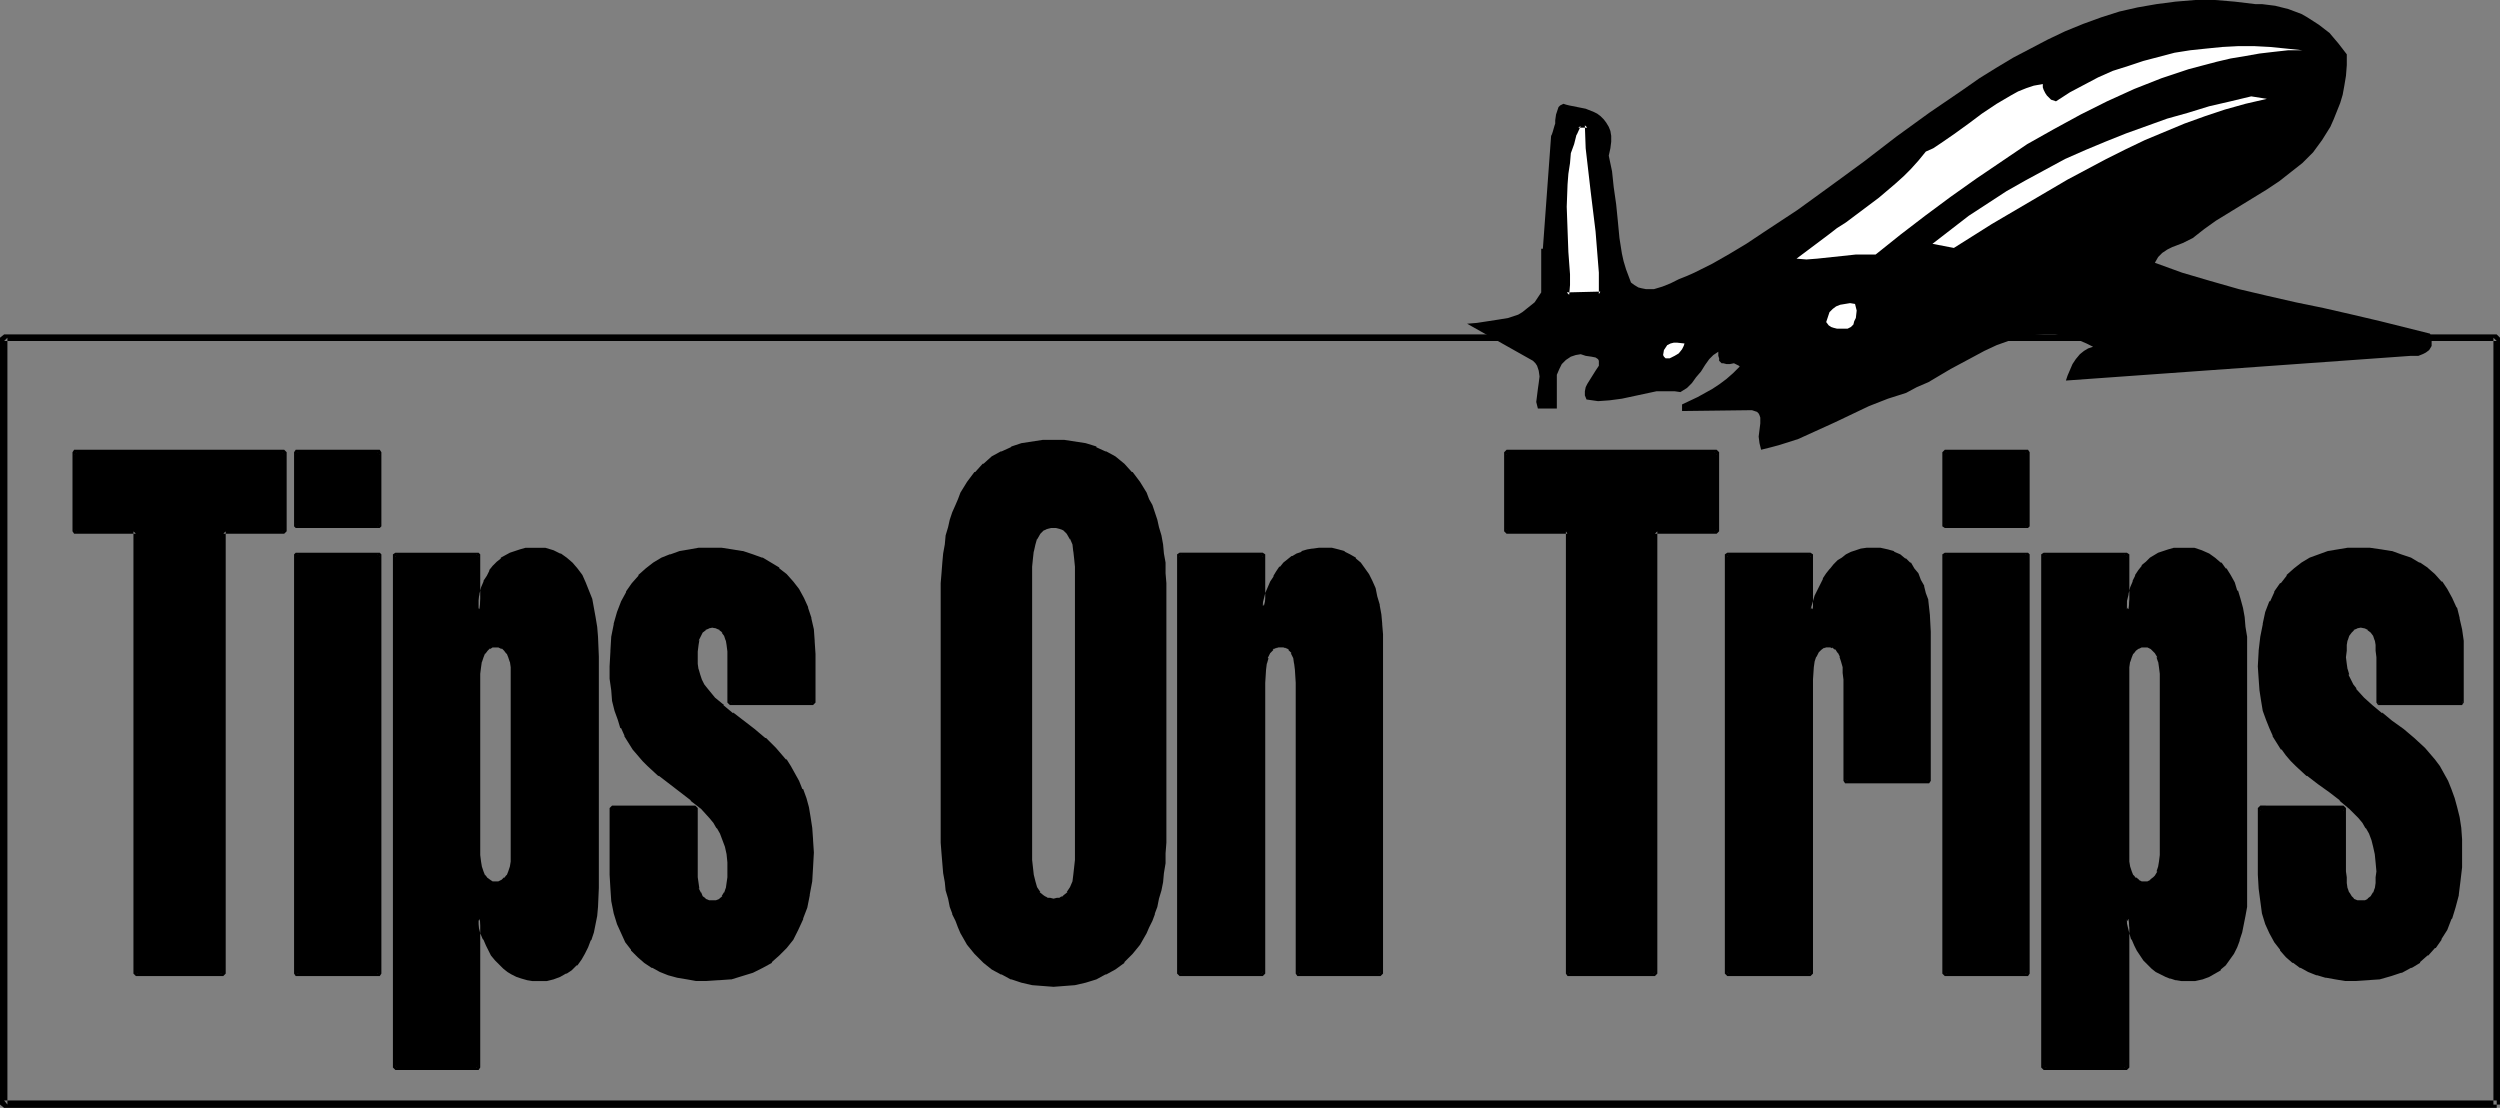
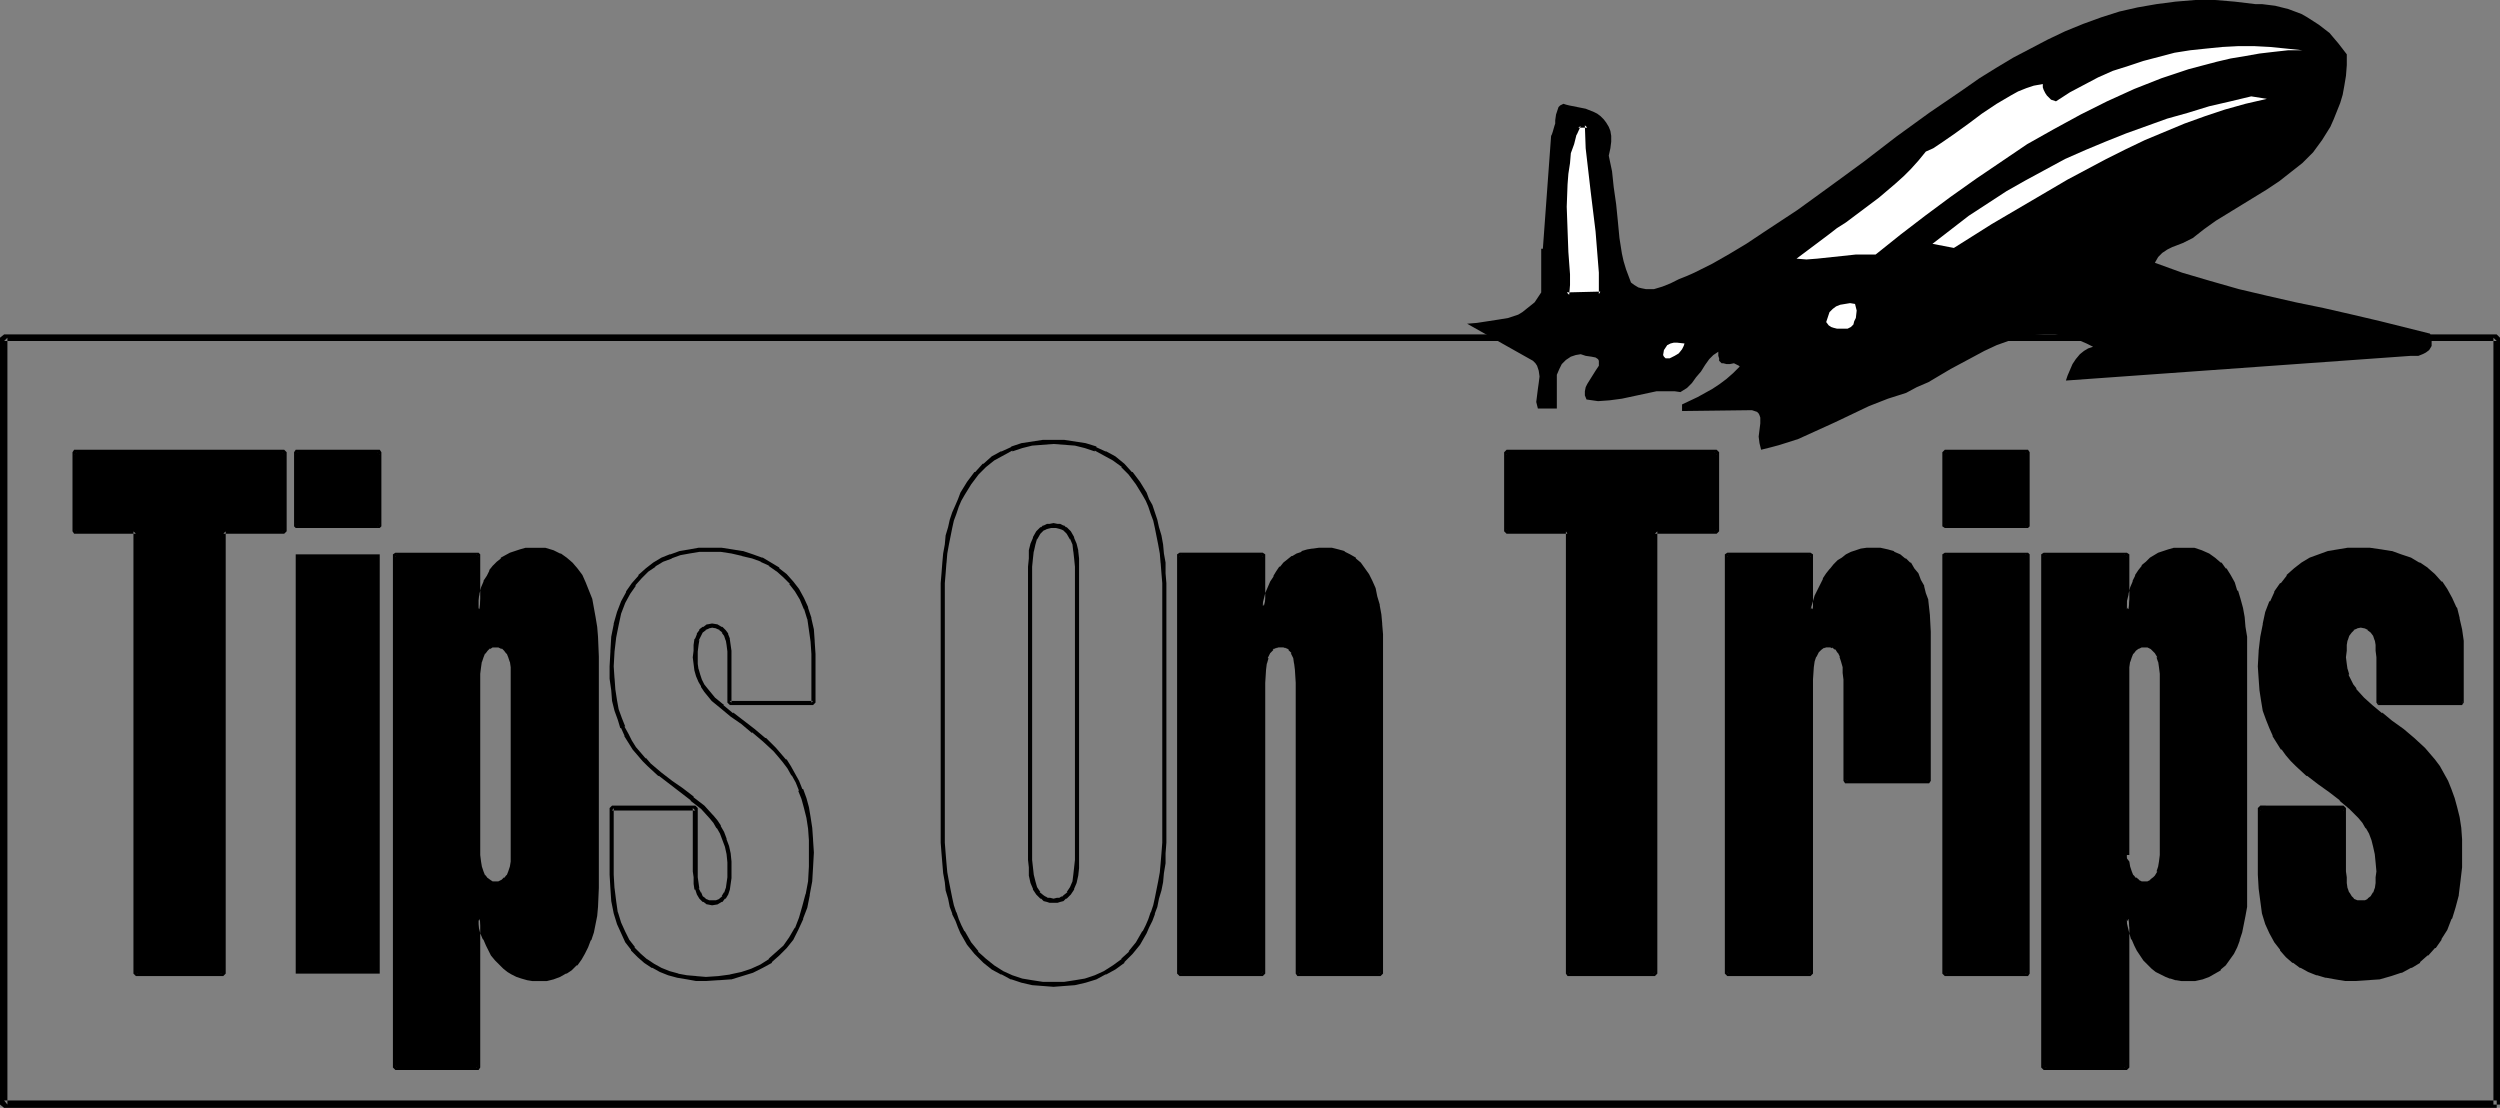
<svg xmlns="http://www.w3.org/2000/svg" xmlns:ns1="http://sodipodi.sourceforge.net/DTD/sodipodi-0.dtd" xmlns:ns2="http://www.inkscape.org/namespaces/inkscape" version="1.0" width="129.766mm" height="57.506mm" id="svg37" ns1:docname="Tips on Trips 1.wmf">
  <rect width="100%" height="100%" fill="#808080" stroke="none" />
  <ns1:namedview id="namedview37" pagecolor="#ffffff" bordercolor="#000000" borderopacity="0.25" ns2:showpageshadow="2" ns2:pageopacity="0.0" ns2:pagecheckerboard="0" ns2:deskcolor="#d1d1d1" ns2:document-units="mm" />
  <defs id="defs1">
    <pattern id="WMFhbasepattern" patternUnits="userSpaceOnUse" width="6" height="6" x="0" y="0" />
  </defs>
  <path style="fill:#ffffff;fill-opacity:1;fill-rule:evenodd;stroke:none" d="m 455.065,18.745 -0.162,1.131 -0.323,0.97 -0.485,0.97 -0.485,0.97 -0.646,0.97 -0.646,0.808 -0.646,0.646 -0.808,0.646 v -1.293 l -0.162,-1.293 -0.323,-1.131 -0.323,-0.97 -0.485,-0.97 -0.646,-0.646 -0.808,-0.485 -0.808,-0.162 h 3.717 z" id="path1" />
  <path style="fill:#000000;fill-opacity:1;fill-rule:evenodd;stroke:none" d="m 300.737,70.779 0.485,0.485 0.323,0.485 0.162,0.485 0.162,0.485 0.162,1.131 -0.162,1.293 -0.162,1.131 -0.162,1.293 -0.162,1.293 0.323,1.293 h 3.717 v -5.171 -1.454 l 0.485,-1.131 0.485,-0.97 0.808,-0.808 0.97,-0.646 0.97,-0.323 0.97,-0.162 0.97,0.323 1.131,0.162 0.808,0.162 0.485,0.323 0.162,0.323 v 0.485 0.485 l -0.323,0.485 -0.323,0.485 -0.808,1.293 -0.808,1.293 -0.323,0.646 -0.162,0.808 v 0.808 l 0.323,0.808 1.131,0.162 1.131,0.162 2.262,-0.162 2.424,-0.323 2.262,-0.485 2.262,-0.485 2.262,-0.485 h 2.424 1.131 l 1.131,0.162 1.293,-0.808 0.97,-0.97 0.808,-1.131 0.97,-1.131 0.808,-1.293 0.808,-1.131 0.808,-0.808 0.97,-0.646 v 0.808 l 0.162,0.485 v 0.485 l 0.323,0.323 0.162,0.162 h 0.323 l 0.646,0.162 h 0.646 l 0.808,-0.162 0.646,0.323 0.323,0.162 0.162,0.162 -1.293,1.293 -1.293,1.131 -1.293,0.97 -1.454,0.97 -2.909,1.616 -3.07,1.454 v 1.293 l 13.09,-0.162 h 0.646 l 0.485,0.162 0.485,0.162 0.323,0.323 0.162,0.323 0.162,0.485 v 1.131 l -0.162,1.293 -0.162,1.293 0.162,1.293 0.162,0.646 0.162,0.646 1.939,-0.485 1.778,-0.485 3.555,-1.131 3.555,-1.616 3.555,-1.616 6.787,-3.232 3.717,-1.454 3.555,-1.131 2.101,-1.131 2.262,-0.97 4.363,-2.586 4.525,-2.424 2.101,-1.131 2.424,-1.131 2.262,-0.808 2.262,-0.646 2.262,-0.485 2.424,-0.162 h 2.262 l 2.424,0.485 1.293,0.323 1.293,0.485 1.131,0.485 1.293,0.646 -0.97,0.323 -0.808,0.485 -0.808,0.646 -0.808,0.97 -0.646,0.97 -0.485,1.131 -0.485,1.131 -0.323,0.97 67.71,-4.848 h 0.646 0.808 l 0.808,-0.323 0.646,-0.323 0.646,-0.485 0.485,-0.808 v -0.485 -0.485 -0.646 l -0.323,-0.808 -9.696,-2.424 -5.494,-1.293 -5.656,-1.293 -5.494,-1.131 -5.656,-1.293 -5.494,-1.293 -5.656,-1.616 -5.494,-1.616 -5.333,-1.939 0.646,-1.131 0.808,-0.808 0.97,-0.646 0.97,-0.485 2.101,-0.808 0.97,-0.485 0.97,-0.485 2.262,-1.778 2.262,-1.616 5.01,-3.07 5.01,-3.07 2.424,-1.616 2.262,-1.778 2.262,-1.778 2.101,-2.101 1.778,-2.424 0.808,-1.293 0.808,-1.293 0.646,-1.454 0.646,-1.616 0.646,-1.616 0.485,-1.616 0.323,-1.778 0.323,-1.939 0.162,-2.101 v -2.101 l -1.616,-2.101 -1.778,-2.101 -2.101,-1.616 -2.262,-1.454 -1.131,-0.646 -1.293,-0.485 -1.293,-0.485 -1.293,-0.323 -1.293,-0.323 -1.293,-0.162 -1.293,-0.162 h -1.293 L 438.42,0.323 434.542,0 h -3.878 l -3.878,0.323 -3.717,0.485 -3.717,0.646 -3.555,0.808 -3.555,1.131 -3.555,1.293 -3.555,1.454 -3.394,1.616 -3.394,1.778 -3.394,1.778 -3.232,1.939 -3.394,2.101 -3.232,2.262 -6.626,4.525 -6.464,4.686 -6.302,4.848 -6.626,4.848 -6.464,4.686 -6.626,4.363 -3.394,2.262 -3.232,1.939 -3.394,1.939 -3.555,1.778 -1.454,0.646 -1.616,0.646 -1.616,0.808 -1.616,0.646 -1.616,0.485 h -0.808 -0.808 l -0.808,-0.162 -0.646,-0.162 -0.808,-0.485 -0.646,-0.485 -0.485,-1.293 -0.485,-1.293 -0.485,-1.616 -0.323,-1.454 -0.485,-3.07 -0.323,-3.394 -0.323,-3.232 -0.485,-3.394 -0.323,-3.07 -0.646,-3.07 0.323,-1.454 0.162,-1.293 v -1.131 l -0.162,-0.97 -0.323,-0.808 -0.485,-0.808 -0.485,-0.646 -0.646,-0.646 -0.646,-0.485 -0.646,-0.323 -1.616,-0.646 -1.616,-0.323 -1.616,-0.323 -0.646,-0.162 -0.485,-0.162 -0.323,0.162 -0.323,0.162 -0.323,0.323 -0.162,0.485 -0.323,0.97 -0.162,1.131 v 0.646 l -0.162,0.485 -0.323,1.131 -0.162,0.485 -0.162,0.323 -1.616,22.139 h -0.323 v 8.565 l -0.646,0.97 -0.646,0.97 -0.808,0.646 -0.808,0.646 -0.808,0.646 -0.808,0.485 -1.939,0.646 -1.939,0.323 -2.101,0.323 -2.101,0.323 -1.939,0.162 z" id="path2" />
  <path style="fill:#ffffff;fill-opacity:1;fill-rule:evenodd;stroke:none" d="m 451.671,9.857 h -2.747 l -2.909,0.323 -2.747,0.323 -2.747,0.485 -2.909,0.485 -2.747,0.646 -5.494,1.454 -5.333,1.778 -5.333,2.101 -5.333,2.424 -5.171,2.586 -5.333,2.909 -5.171,2.909 -5.01,3.394 -5.01,3.394 -5.01,3.555 -5.01,3.717 -4.848,3.717 -4.848,3.878 h -1.939 -1.939 l -7.595,0.808 -2.101,0.162 -1.939,-0.162 3.232,-2.424 3.232,-2.424 1.454,-1.131 1.778,-1.131 3.232,-2.424 3.232,-2.424 3.232,-2.747 1.616,-1.454 1.454,-1.454 1.454,-1.616 1.454,-1.778 1.454,-0.646 1.454,-0.97 2.586,-1.778 2.909,-2.101 2.586,-1.939 2.909,-1.939 2.747,-1.616 1.454,-0.808 1.616,-0.646 1.454,-0.485 1.778,-0.323 v 0.646 l 0.162,0.485 0.323,0.646 0.323,0.485 0.485,0.485 0.323,0.323 0.485,0.162 0.485,0.162 2.747,-1.778 2.747,-1.454 2.747,-1.454 2.909,-1.293 3.07,-0.97 2.909,-0.97 3.07,-0.808 3.07,-0.808 3.07,-0.485 3.07,-0.323 3.232,-0.323 3.07,-0.162 h 3.232 l 3.07,0.162 3.232,0.323 z" id="path3" />
  <path style="fill:#ffffff;fill-opacity:1;fill-rule:evenodd;stroke:none" d="m 444.723,19.392 -4.202,0.97 -4.04,1.131 -3.878,1.293 -4.04,1.454 -3.878,1.616 -3.878,1.616 -3.717,1.778 -3.878,1.939 -7.595,4.04 -7.434,4.363 -7.434,4.363 -7.434,4.686 -4.202,-0.808 3.555,-2.747 3.555,-2.747 3.717,-2.424 3.717,-2.424 3.717,-2.101 3.878,-2.101 3.878,-2.101 4.04,-1.778 3.878,-1.616 4.04,-1.616 4.04,-1.454 4.04,-1.454 4.04,-1.131 4.202,-1.293 4.202,-0.97 4.04,-0.97 z" id="path4" />
  <path style="fill:#ffffff;fill-opacity:1;fill-rule:evenodd;stroke:none" d="m 311.403,24.563 0.162,4.525 0.323,4.201 0.485,4.04 1.131,8.08 0.323,4.04 0.162,4.04 v 4.201 l -6.626,0.162 0.162,-1.939 v -2.101 l -0.162,-4.363 -0.162,-4.363 -0.162,-4.525 v -4.363 l 0.162,-2.101 0.323,-2.101 0.323,-2.101 0.485,-1.778 0.646,-1.939 0.646,-1.616 z" id="path5" />
  <path style="fill:#000000;fill-opacity:1;fill-rule:evenodd;stroke:none" d="m 311.403,25.047 -0.485,-0.485 0.162,4.525 v 0 l 0.485,4.201 0.485,4.201 0.97,7.918 0.323,4.04 v 0 l 0.323,4.04 v 4.201 l 0.323,-0.485 -6.626,0.162 0.485,0.485 0.162,-1.939 v -2.101 l -0.323,-4.363 -0.162,-4.363 -0.162,-4.525 0.162,-4.363 v 0 l 0.162,-2.101 0.323,-2.101 0.162,-1.939 v 0 l 0.646,-1.778 0.485,-1.939 v 0.162 l 0.808,-1.778 -0.485,0.323 h 1.778 v -0.97 h -1.778 l -0.323,0.323 -0.808,1.616 v 0.162 l -0.646,1.778 -0.485,1.939 v 0 l -0.323,2.101 -0.162,1.939 -0.162,2.262 v 0 l -0.162,4.363 0.162,4.525 0.162,4.363 0.162,4.363 v 2.101 1.939 l 0.323,0.485 6.626,-0.162 0.485,-0.485 v -4.201 l -0.323,-4.04 v -0.162 l -0.323,-4.04 -0.97,-7.918 -0.485,-4.201 -0.323,-4.201 v 0.162 l -0.162,-4.525 -0.485,-0.485 z" id="path6" />
  <path style="fill:#ffffff;fill-opacity:1;fill-rule:evenodd;stroke:none" d="m 363.923,59.629 0.162,0.646 0.162,0.646 -0.162,1.454 -0.323,0.646 -0.162,0.646 -0.485,0.485 -0.646,0.323 h -1.616 -0.485 l -0.646,-0.162 -0.485,-0.162 -0.485,-0.323 -0.485,-0.646 0.323,-0.97 0.323,-0.97 0.646,-0.646 0.646,-0.485 0.808,-0.323 0.97,-0.162 0.97,-0.162 z" id="path7" />
  <path style="fill:#ffffff;fill-opacity:1;fill-rule:evenodd;stroke:none" d="m 330.472,67.386 -0.162,0.485 -0.323,0.646 -0.646,0.808 -0.808,0.485 -0.97,0.485 h -0.808 l -0.323,-0.323 -0.162,-0.323 0.162,-0.97 0.323,-0.485 0.323,-0.485 0.646,-0.323 0.646,-0.162 h 0.646 z" id="path8" />
  <path style="fill:#000000;fill-opacity:1;fill-rule:evenodd;stroke:none" d="M 490.455,216.7 V 66.254 l -0.646,-0.646 H 0.808 L 0,66.254 V 216.7 l 0.808,0.646 H 489.809 v -1.454 H 0.808 l 0.646,0.808 V 66.254 L 0.808,66.901 H 489.809 l -0.646,-0.646 V 216.7 Z" id="path9" />
  <path style="fill:#000000;fill-opacity:1;fill-rule:evenodd;stroke:none" d="M 14.544,104.229 V 88.716 H 55.752 V 104.229 H 43.794 v 86.777 H 26.664 v -86.777 z" id="path10" />
  <path style="fill:#000000;fill-opacity:1;fill-rule:evenodd;stroke:none" d="m 14.544,103.906 0.485,0.323 V 88.716 l -0.485,0.485 h 41.208 l -0.323,-0.485 v 15.513 l 0.323,-0.323 H 43.794 l -0.485,0.323 v 86.777 l 0.485,-0.323 H 26.664 l 0.323,0.323 v -86.777 l -0.323,-0.323 H 14.544 v 0.808 H 26.664 l -0.485,-0.485 v 86.777 l 0.485,0.485 h 17.13 l 0.485,-0.485 v -86.777 l -0.485,0.485 h 11.958 l 0.485,-0.485 V 88.716 l -0.485,-0.485 H 14.544 l -0.323,0.485 v 15.513 l 0.323,0.485 z" id="path11" />
  <path style="fill:#000000;fill-opacity:1;fill-rule:evenodd;stroke:none" d="M 58.014,103.26 V 88.716 H 74.498 V 103.26 Z m 0,87.747 v -82.252 h 16.483 v 82.252 z" id="path12" />
  <path style="fill:#000000;fill-opacity:1;fill-rule:evenodd;stroke:none" d="m 58.014,102.775 0.485,0.485 V 88.716 l -0.485,0.485 H 74.498 L 74.013,88.716 V 103.26 l 0.485,-0.485 H 58.014 v 0.808 h 16.483 l 0.323,-0.323 V 88.716 l -0.323,-0.485 H 58.014 l -0.323,0.485 V 103.26 l 0.323,0.323 z" id="path13" />
-   <path style="fill:#000000;fill-opacity:1;fill-rule:evenodd;stroke:none" d="m 58.014,190.683 0.485,0.323 v -82.252 l -0.485,0.485 h 16.483 l -0.485,-0.485 v 82.252 l 0.485,-0.323 H 58.014 v 0.808 h 16.483 l 0.323,-0.485 v -82.252 l -0.323,-0.323 H 58.014 l -0.323,0.323 v 82.252 l 0.323,0.485 z" id="path14" />
  <path style="fill:#000000;fill-opacity:1;fill-rule:evenodd;stroke:none" d="m 93.889,167.737 v 1.293 l 0.162,1.131 0.323,0.97 0.485,0.808 0.485,0.646 0.485,0.323 0.646,0.323 0.808,0.162 0.646,-0.162 0.646,-0.323 0.646,-0.323 0.485,-0.646 0.485,-0.808 0.323,-0.97 0.162,-1.131 v -1.293 -35.551 -1.293 l -0.162,-1.131 -0.323,-0.97 -0.485,-0.808 -0.485,-0.646 -0.646,-0.485 -0.646,-0.162 -0.646,-0.162 -0.808,0.162 -0.646,0.162 -0.485,0.485 -0.485,0.646 -0.485,0.808 -0.323,0.97 -0.162,1.131 v 1.293 z m 0,-48.156 h 0.162 l 0.162,-1.454 0.323,-1.454 0.323,-1.293 0.485,-1.293 0.485,-0.97 0.485,-0.97 0.808,-0.97 0.646,-0.646 0.646,-0.646 1.778,-1.131 0.97,-0.323 0.97,-0.162 0.97,-0.323 h 1.131 l 1.131,-0.162 1.616,0.162 1.454,0.323 1.293,0.646 1.293,0.808 0.97,0.97 0.97,0.97 0.808,1.293 0.808,1.454 0.485,1.616 0.646,1.616 0.485,1.778 0.323,1.778 0.162,1.778 0.162,1.939 0.162,3.878 v 45.408 l -0.162,3.717 -0.162,1.778 -0.323,1.616 -0.323,1.454 -0.485,1.616 -0.485,1.293 -0.646,1.293 -0.808,1.131 -0.808,0.97 -0.808,0.808 -1.131,0.808 -1.131,0.485 -1.293,0.485 -1.293,0.323 h -1.454 -1.131 l -1.131,-0.162 -0.97,-0.162 -0.97,-0.485 -0.97,-0.323 -0.808,-0.646 -0.808,-0.646 -0.646,-0.646 -0.808,-0.808 -0.646,-0.808 -0.646,-0.97 -0.485,-1.131 -0.485,-1.131 -0.485,-1.131 -0.323,-1.293 -0.323,-1.454 h -0.162 v 29.249 H 77.568 V 108.754 h 16.322 z" id="path15" />
  <path style="fill:#000000;fill-opacity:1;fill-rule:evenodd;stroke:none" d="m 93.405,167.737 v 1.293 0 l 0.323,1.131 v 0.162 l 0.323,0.97 v 0 l 0.485,0.808 v 0 l 0.485,0.646 v 0.162 l 0.646,0.485 v 0 l 0.646,0.323 h 0.162 0.646 0.162 0.808 0.162 l 0.485,-0.323 h 0.162 l 0.646,-0.485 v -0.162 l 0.485,-0.646 v 0 l 0.485,-0.808 v 0 l 0.323,-0.97 v -0.162 l 0.162,-1.131 v 0 l 0.162,-1.293 v -35.551 l -0.162,-1.293 v -0.162 l -0.162,-1.131 v 0 l -0.323,-0.97 v 0 l -0.485,-0.808 v 0 L 99.545,127.176 v -0.162 l -0.646,-0.485 h -0.162 l -0.485,-0.162 -0.162,-0.162 -0.808,-0.162 h -0.162 l -0.646,0.162 -0.162,0.162 -0.646,0.162 h -0.162 l -0.485,0.485 v 0.162 l -0.485,0.646 v 0 l -0.485,0.808 v 0 l -0.323,0.97 v 0 l -0.323,1.131 v 0.162 1.293 35.551 h 0.808 v -35.551 l 0.162,-1.293 v 0 l 0.162,-1.131 v 0.162 l 0.323,-0.97 v 0 l 0.323,-0.808 v 0.162 l 0.485,-0.646 v 0 l 0.485,-0.485 v 0.162 l 0.485,-0.323 v 0 h 0.646 -0.162 0.808 -0.162 l 0.646,0.323 V 127.176 l 0.485,0.485 v 0 l 0.485,0.646 v -0.162 l 0.323,0.808 v 0 l 0.323,0.97 v -0.162 l 0.162,1.131 v 0 1.293 35.551 1.293 0 l -0.162,0.97 v 0 l -0.323,0.97 v 0 l -0.323,0.808 v -0.162 l -0.485,0.646 v -0.162 l -0.485,0.485 v 0 l -0.646,0.323 h 0.162 -0.808 0.162 -0.646 v 0 l -0.485,-0.323 v 0 l -0.646,-0.485 0.162,0.162 -0.485,-0.646 v 0.162 l -0.323,-0.808 v 0 l -0.323,-0.97 v 0 l -0.162,-0.97 v 0 l -0.162,-1.293 z" id="path16" />
  <path style="fill:#000000;fill-opacity:1;fill-rule:evenodd;stroke:none" d="m 93.405,119.581 0.485,0.485 h 0.162 l 0.485,-0.323 0.162,-1.616 0.323,-1.454 v 0.162 l 0.323,-1.454 0.323,-1.131 v 0 l 0.485,-0.97 0.646,-0.97 v 0 l 0.646,-0.808 v 0 l 0.646,-0.646 0.646,-0.646 v 0 l 1.616,-0.97 0.97,-0.485 v 0.162 l 0.97,-0.323 0.97,-0.162 h -0.162 l 1.131,-0.162 h 1.131 -0.162 l 1.616,0.162 v 0 l 1.454,0.323 v 0 l 1.293,0.485 v 0 l 1.131,0.808 v 0 l 1.131,0.808 v 0 l 0.808,1.131 v 0 l 0.808,1.293 v 0 l 0.646,1.293 0.646,1.616 v 0 l 0.485,1.616 0.485,1.778 v -0.162 l 0.323,1.778 0.162,1.939 0.323,1.778 v 0 3.878 45.408 3.717 0 l -0.323,1.616 -0.323,1.616 v 0 l -0.323,1.616 -0.485,1.454 0.162,-0.162 -0.646,1.454 -0.485,1.293 v -0.162 l -0.808,1.131 -0.808,1.131 v -0.162 l -0.808,0.808 v 0 l -0.97,0.808 v 0 l -1.131,0.485 h 0.162 l -1.293,0.323 -1.454,0.323 h 0.162 l -1.454,0.162 -1.131,-0.162 v 0 h -0.97 v 0 l -0.97,-0.323 -0.97,-0.323 v 0 l -0.808,-0.485 v 0 l -0.808,-0.485 -0.808,-0.646 v 0.162 l -0.808,-0.808 -0.646,-0.808 v 0.162 l -0.646,-0.97 v 0.162 l -0.485,-0.97 -0.646,-1.131 -0.485,-1.131 v 0.162 l -0.323,-1.293 -0.323,-1.293 -0.323,-1.293 -0.485,-0.323 h -0.162 l -0.485,0.323 v 29.249 l 0.485,-0.323 H 77.568 l 0.323,0.323 V 108.754 l -0.323,0.485 h 16.322 l -0.485,-0.485 v 10.827 h 0.808 v -10.827 l -0.323,-0.323 H 77.568 l -0.485,0.323 v 100.674 l 0.485,0.485 h 16.322 l 0.323,-0.485 v -29.249 l -0.323,0.485 h 0.162 l -0.485,-0.323 0.323,1.454 0.323,1.293 0.485,1.131 0.162,0.162 0.485,1.131 0.485,0.97 0.485,0.97 v 0 l 0.808,0.97 v 0 l 0.808,0.808 0.646,0.646 0.162,0.162 0.808,0.646 0.808,0.485 v 0 l 0.97,0.485 v 0 l 0.97,0.323 1.131,0.323 v 0 l 0.97,0.162 h 0.162 1.131 1.454 0.162 l 1.293,-0.323 1.293,-0.485 v 0 l 1.131,-0.646 h 0.162 l 0.97,-0.646 0.162,-0.162 0.808,-0.808 h 0.162 l 0.808,-1.131 0.646,-1.131 v 0 l 0.646,-1.293 0.485,-1.293 0.162,-0.162 0.485,-1.454 0.323,-1.616 v 0 l 0.323,-1.616 0.162,-1.778 v 0 l 0.162,-3.717 v -45.408 l -0.162,-3.878 v 0 l -0.162,-1.939 -0.323,-1.939 -0.323,-1.778 v 0 l -0.323,-1.778 -0.646,-1.616 v 0 l -0.646,-1.616 -0.646,-1.454 v 0 l -0.97,-1.293 v 0 l -0.97,-1.131 v 0 l -1.131,-0.97 v 0 l -1.131,-0.808 h -0.162 l -1.293,-0.646 v 0 l -1.616,-0.485 v 0 h -1.616 v 0 h -1.131 -1.131 v 0 l -1.131,0.323 -0.97,0.323 v 0 l -0.97,0.323 -1.778,0.97 v 0.162 l -0.808,0.646 -0.646,0.646 -0.162,0.162 -0.646,0.808 v 0.162 l -0.485,0.97 -0.646,0.97 v 0.162 l -0.485,1.131 -0.323,1.293 v 0.162 l -0.323,1.293 -0.162,1.616 0.485,-0.323 h -0.162 l 0.323,0.323 z" id="path17" />
-   <path style="fill:#000000;fill-opacity:1;fill-rule:evenodd;stroke:none" d="m 143.177,137.841 v -8.888 l -0.162,-1.293 v -1.131 l -0.162,-0.97 -0.485,-0.97 -0.323,-0.808 -0.646,-0.485 -0.808,-0.323 -0.808,-0.162 -0.97,0.162 -0.646,0.323 -0.646,0.485 -0.485,0.808 -0.323,0.97 -0.162,0.97 -0.162,1.131 v 1.293 1.293 l 0.162,1.131 0.323,1.131 0.485,1.131 0.485,0.808 0.646,0.97 1.454,1.778 1.778,1.454 1.778,1.616 2.101,1.454 2.101,1.616 2.262,1.778 1.939,1.939 1.131,1.131 0.808,1.131 0.97,1.293 0.808,1.293 0.808,1.454 0.646,1.616 0.646,1.616 0.485,1.778 0.485,2.101 0.323,2.101 0.162,2.262 v 2.424 2.909 l -0.323,2.747 -0.323,2.586 -0.646,2.424 -0.808,2.262 -0.808,2.101 -1.131,1.778 -1.131,1.616 -1.454,1.454 -1.454,1.293 -1.778,1.131 -1.778,0.808 -2.101,0.808 -2.101,0.485 -2.424,0.323 h -2.424 -1.939 l -1.778,-0.162 -1.778,-0.323 -1.778,-0.646 -1.616,-0.485 -1.454,-0.808 -1.454,-0.97 -1.293,-1.131 -1.293,-1.293 -0.97,-1.454 -0.97,-1.778 -0.808,-1.778 -0.485,-2.101 -0.485,-2.262 -0.323,-2.424 v -2.747 -13.089 h 16.322 v 12.443 1.131 l 0.162,1.293 0.162,0.97 0.323,0.97 0.485,0.808 0.646,0.485 0.646,0.323 0.97,0.162 0.808,-0.162 0.808,-0.323 0.646,-0.485 0.323,-0.808 0.485,-0.97 0.162,-0.97 v -1.293 l 0.162,-1.131 -0.162,-1.778 -0.162,-1.616 -0.323,-1.454 -0.323,-1.454 -0.646,-1.293 -0.646,-1.131 -0.646,-0.97 -0.808,-1.131 -1.616,-1.778 -2.101,-1.616 -2.101,-1.616 -2.101,-1.616 -2.101,-1.616 -2.101,-1.939 -0.97,-0.97 -0.97,-1.131 -0.97,-1.131 -0.808,-1.131 -0.808,-1.454 -0.646,-1.454 -0.646,-1.616 -0.485,-1.778 -0.485,-1.778 -0.323,-2.101 -0.162,-2.262 v -2.424 -2.909 l 0.323,-2.747 0.485,-2.586 0.646,-2.262 0.808,-2.101 0.97,-1.778 0.97,-1.778 1.293,-1.454 1.293,-1.293 1.454,-1.131 1.616,-0.808 1.616,-0.808 1.939,-0.485 1.778,-0.485 1.939,-0.162 1.939,-0.162 2.262,0.162 2.101,0.162 2.101,0.485 1.939,0.485 1.778,0.808 1.778,0.808 1.454,0.97 1.454,1.293 1.293,1.293 1.131,1.616 0.97,1.616 0.808,1.778 0.485,2.101 0.485,2.101 0.323,2.424 v 2.424 9.534 z" id="path18" />
  <path style="fill:#000000;fill-opacity:1;fill-rule:evenodd;stroke:none" d="m 143.177,137.518 0.323,0.323 v -8.888 -1.293 0 l -0.162,-1.131 -0.162,-1.131 v -0.162 l -0.323,-0.808 v -0.162 l -0.485,-0.646 -0.162,-0.162 -0.485,-0.485 h -0.162 l -0.808,-0.485 v 0 l -0.97,-0.162 h -0.162 l -0.808,0.162 h -0.162 l -0.646,0.485 h -0.162 l -0.646,0.485 v 0.162 l -0.485,0.646 v 0.162 l -0.323,0.808 -0.162,0.162 -0.162,1.131 v 1.131 0 l -0.162,1.293 0.162,1.293 v 0 l 0.162,1.293 v 0 l 0.323,1.131 v 0 l 0.485,1.131 0.485,0.808 v 0.162 l 0.646,0.97 v 0 l 1.454,1.778 1.778,1.454 v 0 l 1.939,1.616 v 0 l 2.101,1.454 2.101,1.778 v -0.162 l 2.101,1.778 v 0 l 2.101,1.939 0.97,1.131 v 0 l 0.808,0.97 v 0 l 0.97,1.293 0.808,1.454 v -0.162 l 0.808,1.454 0.646,1.616 h -0.162 l 0.646,1.616 0.485,1.778 v 0 l 0.485,1.939 0.323,2.101 0.162,2.262 v 0 2.424 2.909 -0.162 l -0.162,2.909 -0.485,2.586 v -0.162 l -0.646,2.424 -0.646,2.262 v 0 l -0.808,2.101 v -0.162 l -1.131,1.939 -1.131,1.616 v 0 l -1.454,1.293 -1.454,1.293 h 0.162 l -1.778,1.131 v 0 l -1.778,0.808 v 0 l -1.939,0.646 -2.262,0.485 h 0.162 l -2.424,0.323 v 0 l -2.424,0.162 -1.939,-0.162 h 0.162 l -1.939,-0.162 -1.778,-0.323 h 0.162 l -1.778,-0.485 v 0 l -1.616,-0.646 v 0 l -1.454,-0.808 v 0 l -1.454,-0.97 0.162,0.162 -1.293,-1.131 -1.293,-1.293 h 0.162 l -1.131,-1.454 v 0 l -0.808,-1.616 -0.808,-1.778 v 0 l -0.646,-2.101 v 0.162 l -0.323,-2.262 -0.323,-2.586 v 0.162 l -0.162,-2.747 v -13.089 l -0.323,0.485 h 16.322 l -0.485,-0.485 v 12.443 l 0.162,1.131 v 0.162 1.131 l 0.162,1.131 h 0.162 l 0.323,0.97 v 0 l 0.485,0.808 v 0 l 0.646,0.646 h 0.162 l 0.646,0.485 h 0.162 l 0.808,0.162 h 0.162 l 0.97,-0.162 v 0 l 0.808,-0.485 h 0.162 l 0.485,-0.646 h 0.162 l 0.485,-0.808 v 0 l 0.323,-0.97 v 0 l 0.162,-1.131 0.162,-1.131 v -0.162 -1.131 -1.778 -0.162 l -0.162,-1.616 -0.323,-1.454 v 0 l -0.485,-1.293 v -0.162 l -0.485,-1.293 -0.646,-1.131 v -0.162 l -0.646,-0.97 -0.808,-0.97 -0.162,-0.162 -1.616,-1.778 -2.101,-1.616 v -0.162 l -2.101,-1.616 -2.101,-1.454 -2.101,-1.616 v 0 l -2.101,-1.778 -0.97,-1.131 v 0.162 l -0.97,-1.131 -0.97,-1.131 v 0 l -0.808,-1.293 -0.646,-1.293 v 0 l -0.808,-1.454 h 0.162 l -0.646,-1.616 v 0 l -0.646,-1.778 -0.323,-1.778 v 0 l -0.323,-2.101 -0.162,-2.262 v 0.162 l -0.162,-2.424 0.162,-2.909 v 0 l 0.323,-2.747 0.485,-2.424 v 0 l 0.485,-2.262 0.808,-2.101 v 0 l 0.97,-1.778 v 0 l 1.131,-1.616 h -0.162 l 1.293,-1.454 v 0 l 1.293,-1.293 v 0 l 1.454,-0.97 h -0.162 l 1.616,-0.97 1.778,-0.646 h -0.162 l 1.778,-0.646 v 0 l 1.778,-0.323 1.939,-0.323 v 0 h 1.939 2.262 v 0 l 2.101,0.323 2.101,0.485 h -0.162 l 2.101,0.485 1.778,0.646 h -0.162 l 1.778,0.808 h -0.162 l 1.616,1.131 -0.162,-0.162 1.454,1.293 1.293,1.293 h -0.162 l 1.131,1.454 v 0 l 0.97,1.616 0.808,1.939 v -0.162 l 0.646,2.101 v -0.162 l 0.323,2.262 0.323,2.262 v 0 l 0.162,2.424 v 9.534 l 0.323,-0.323 h -16.322 v 0.808 h 16.322 l 0.485,-0.485 v -9.534 l -0.162,-2.424 v -0.162 l -0.162,-2.262 -0.485,-2.101 v -0.162 l -0.646,-1.939 v -0.162 l -0.808,-1.778 -0.97,-1.778 v 0 l -1.131,-1.454 v 0 l -1.293,-1.454 -1.454,-1.131 v -0.162 l -1.616,-0.97 v 0 l -1.616,-0.97 h -0.162 l -1.778,-0.646 -1.939,-0.646 h -0.162 l -1.939,-0.323 -2.101,-0.323 h -0.162 -2.262 -1.939 -0.162 l -1.778,0.323 -1.939,0.323 v 0 l -1.778,0.646 h -0.162 l -1.616,0.646 -1.616,0.97 v 0 l -1.454,1.131 v 0 l -1.454,1.293 v 0.162 l -1.293,1.454 v 0 l -1.131,1.616 v 0.162 l -0.97,1.778 v 0 l -0.808,2.101 -0.646,2.262 v 0.162 l -0.485,2.424 -0.162,2.747 v 0.162 l -0.162,2.909 v 2.424 0 l 0.323,2.262 0.162,2.101 v 0 l 0.485,1.939 0.646,1.778 v 0 l 0.485,1.616 h 0.162 l 0.646,1.454 v 0.162 l 0.808,1.293 0.808,1.293 v 0 l 0.97,1.131 0.97,1.131 v 0 l 0.97,0.97 2.101,1.939 h 0.162 l 2.101,1.616 2.101,1.616 2.101,1.616 h -0.162 l 2.101,1.616 1.616,1.778 v 0 l 0.808,0.97 0.646,1.131 v -0.162 l 0.646,1.131 0.485,1.293 v 0 l 0.485,1.293 v 0 l 0.323,1.454 0.162,1.616 v 0 1.778 1.131 0 l -0.162,1.131 -0.162,1.131 v -0.162 l -0.323,0.97 v -0.162 l -0.485,0.808 h 0.162 l -0.646,0.485 h 0.162 l -0.808,0.323 h 0.162 -0.97 0.162 -0.808 0.162 l -0.808,-0.323 h 0.162 l -0.646,-0.485 v 0 l -0.323,-0.808 v 0.162 l -0.485,-0.97 0.162,0.162 -0.162,-1.131 -0.162,-1.131 v 0 -1.131 -12.443 l -0.485,-0.485 h -16.322 l -0.485,0.485 v 13.089 l 0.162,2.747 v 0 l 0.162,2.424 0.485,2.424 v 0 l 0.646,2.101 v 0 l 0.808,1.778 0.808,1.778 v 0 l 1.131,1.454 v 0.162 l 1.293,1.293 1.293,1.131 v 0 l 1.454,0.97 h 0.162 l 1.454,0.808 v 0 l 1.616,0.646 v 0 l 1.778,0.485 v 0 l 1.939,0.323 1.778,0.323 v 0 h 1.939 l 2.424,-0.162 h 0.162 l 2.262,-0.162 h 0.162 l 2.101,-0.646 2.101,-0.646 v 0 l 1.939,-0.97 v 0 l 1.778,-0.97 v -0.162 l 1.454,-1.293 1.454,-1.454 v 0 l 1.293,-1.616 0.97,-1.939 v 0 l 0.97,-2.101 v -0.162 l 0.808,-2.101 0.485,-2.424 v -0.162 l 0.485,-2.586 0.162,-2.747 v 0 l 0.162,-2.909 -0.162,-2.424 v -0.162 l -0.162,-2.262 -0.323,-2.101 -0.323,-1.939 v 0 l -0.485,-1.778 -0.646,-1.778 h -0.162 l -0.646,-1.616 -0.808,-1.454 v 0 l -0.808,-1.454 -0.808,-1.293 h -0.162 l -0.97,-1.131 v 0 l -0.97,-1.131 -1.939,-1.939 h -0.162 l -2.101,-1.778 v 0 l -2.101,-1.616 -2.101,-1.616 v 0.162 l -1.939,-1.616 h 0.162 l -1.778,-1.454 -1.454,-1.778 v 0 l -0.646,-0.808 v 0 l -0.485,-0.97 -0.323,-0.97 v 0 l -0.323,-1.131 v 0.162 l -0.162,-1.131 v 0 -1.293 -1.293 0.162 l 0.162,-1.293 0.162,-0.97 -0.162,0.162 0.485,-0.97 v 0 l 0.323,-0.646 v 0 l 0.646,-0.485 h -0.162 l 0.808,-0.323 h -0.162 l 0.808,-0.162 h -0.162 l 0.97,0.162 h -0.162 l 0.808,0.323 h -0.162 l 0.646,0.485 h -0.162 l 0.485,0.646 v 0 l 0.323,0.97 v -0.162 l 0.162,0.97 0.162,1.293 v -0.162 1.293 8.888 l 0.485,0.485 z" id="path19" />
-   <path style="fill:#000000;fill-opacity:1;fill-rule:evenodd;stroke:none" d="m 202.161,168.706 v 1.454 l 0.162,1.454 0.323,1.454 0.485,1.131 0.485,1.131 0.808,0.646 0.485,0.323 0.485,0.162 0.646,0.162 h 0.646 0.646 l 0.646,-0.162 0.485,-0.162 0.485,-0.323 0.808,-0.646 0.646,-1.131 0.323,-1.131 0.323,-1.454 0.162,-1.454 v -1.454 -57.528 -1.616 l -0.162,-1.454 -0.323,-1.293 -0.323,-1.293 -0.646,-0.97 -0.808,-0.808 -0.485,-0.323 -0.485,-0.162 -0.646,-0.162 h -0.646 -0.646 l -0.646,0.162 -0.485,0.162 -0.485,0.323 -0.808,0.808 -0.485,0.97 -0.485,1.293 -0.323,1.293 -0.162,1.454 v 1.616 z m 26.179,-5.494 v 2.101 2.101 l -0.162,1.939 -0.323,1.778 -0.162,1.778 -0.323,1.778 -0.323,1.616 -0.485,1.454 -0.323,1.454 -0.646,1.293 -0.485,1.293 -0.646,1.131 -1.293,2.101 -1.293,1.939 -1.616,1.454 -1.778,1.454 -1.778,0.97 -1.778,0.808 -1.939,0.646 -2.101,0.485 -2.101,0.162 -2.101,0.162 -2.101,-0.162 -2.101,-0.162 -2.101,-0.485 -1.939,-0.646 -1.778,-0.808 -1.778,-0.97 -1.778,-1.454 -1.454,-1.454 -1.454,-1.939 -1.293,-2.101 -0.646,-1.131 -0.485,-1.293 -0.646,-1.293 -0.323,-1.454 -0.485,-1.454 -0.323,-1.616 -0.323,-1.778 -0.162,-1.778 -0.323,-1.778 -0.162,-1.939 v -2.101 -2.101 -46.54 -2.262 -1.939 l 0.162,-2.101 0.323,-1.778 0.162,-1.778 0.323,-1.616 0.323,-1.616 0.485,-1.454 0.323,-1.454 0.646,-1.454 0.485,-1.131 0.646,-1.293 1.293,-2.101 1.454,-1.778 1.454,-1.616 1.778,-1.293 1.778,-1.131 1.778,-0.808 1.939,-0.646 2.101,-0.485 2.101,-0.162 2.101,-0.162 2.101,0.162 2.101,0.162 2.101,0.485 1.939,0.646 1.778,0.808 1.778,1.131 1.778,1.293 1.616,1.616 1.293,1.778 1.293,2.101 0.646,1.293 0.485,1.131 0.646,1.454 0.323,1.454 0.485,1.454 0.323,1.616 0.323,1.616 0.162,1.778 0.323,1.778 0.162,2.101 v 1.939 2.262 z" id="path20" />
  <path style="fill:#000000;fill-opacity:1;fill-rule:evenodd;stroke:none" d="m 201.677,168.706 0.162,1.454 v 0.162 1.454 0 l 0.323,1.454 0.485,1.131 v 0.162 l 0.646,0.97 v 0 l 0.808,0.808 h 0.162 l 0.323,0.323 0.162,0.162 0.646,0.162 0.485,0.162 v 0 h 0.808 v 0 h 0.808 v 0 l 0.485,-0.162 0.646,-0.162 0.162,-0.162 0.323,-0.323 h 0.162 l 0.808,-0.808 v 0 l 0.646,-0.97 v -0.162 l 0.485,-1.131 0.323,-1.454 v 0 l 0.162,-1.454 v -0.162 -1.454 -57.528 -1.616 0 l -0.162,-1.454 v -0.162 l -0.323,-1.293 -0.485,-1.131 v -0.162 l -0.646,-1.131 v 0 l -0.808,-0.808 h -0.162 l -0.323,-0.323 h -0.162 l -0.646,-0.323 h -0.485 v 0 l -0.808,-0.162 v 0 l -0.808,0.162 v 0 h -0.485 l -0.646,0.323 h -0.162 l -0.323,0.323 h -0.162 l -0.808,0.808 v 0 l -0.646,1.131 v 0.162 l -0.485,1.131 -0.323,1.293 v 0.162 1.454 0 l -0.162,1.616 v 57.528 h 0.808 V 111.178 l 0.162,-1.616 v 0 l 0.162,-1.454 v 0.162 l 0.323,-1.454 0.323,-1.131 v 0.162 l 0.646,-1.131 -0.162,0.162 0.808,-0.808 v 0 l 0.485,-0.162 h -0.162 l 0.485,-0.162 0.646,-0.162 h -0.162 0.646 v 0 h 0.646 -0.162 l 0.646,0.162 0.485,0.162 v 0 l 0.323,0.162 v 0 l 0.808,0.808 -0.162,-0.162 0.646,1.131 v -0.162 l 0.485,1.131 0.162,1.454 v -0.162 l 0.162,1.454 v 0 l 0.162,1.616 v 57.528 l -0.162,1.454 v 0 l -0.162,1.454 v 0 l -0.162,1.293 -0.485,1.131 v 0 l -0.646,0.97 h 0.162 l -0.808,0.646 v 0 l -0.323,0.323 v -0.162 l -0.485,0.323 h -0.646 0.162 l -0.646,0.162 v 0 l -0.646,-0.162 h 0.162 -0.646 l -0.485,-0.323 0.162,0.162 -0.485,-0.323 v 0 l -0.808,-0.646 h 0.162 l -0.646,-0.97 v 0 l -0.323,-1.131 -0.323,-1.293 v 0 l -0.162,-1.454 v 0 l -0.162,-1.454 z" id="path21" />
  <path style="fill:#000000;fill-opacity:1;fill-rule:evenodd;stroke:none" d="m 228.017,165.313 -0.162,2.101 -0.162,1.939 v 0 l -0.162,1.778 -0.323,1.778 -0.323,1.616 v 0 l -0.323,1.616 -0.323,1.454 -0.485,1.454 v -0.162 l -0.485,1.454 -0.485,1.131 -0.646,1.293 v -0.162 l -1.293,2.262 -1.454,1.778 h 0.162 l -1.616,1.454 h 0.162 l -1.778,1.293 -1.778,1.131 v 0 l -1.778,0.808 v 0 l -1.939,0.646 v 0 l -1.939,0.323 -2.101,0.323 v 0 h -2.101 -2.101 v 0 l -2.101,-0.323 -1.939,-0.323 v 0 l -1.939,-0.646 v 0 l -1.778,-0.808 v 0 l -1.778,-1.131 -1.616,-1.293 v 0 l -1.616,-1.454 h 0.162 l -1.454,-1.778 -1.293,-2.262 v 0.162 l -0.646,-1.293 -0.485,-1.131 -0.485,-1.454 v 0.162 l -0.485,-1.454 -0.323,-1.454 -0.323,-1.616 v 0 l -0.323,-1.616 -0.323,-1.778 -0.162,-1.778 v 0 l -0.162,-1.939 -0.162,-2.101 v -50.903 l 0.162,-1.939 0.162,-2.101 v 0.162 l 0.162,-1.939 0.323,-1.778 0.323,-1.616 v 0 l 0.323,-1.616 0.323,-1.454 0.485,-1.293 v 0 l 0.485,-1.454 0.485,-1.131 0.646,-1.131 v 0 l 1.293,-2.101 1.454,-1.939 -0.162,0.162 1.616,-1.616 v 0 l 1.616,-1.293 1.778,-0.97 v 0 l 1.778,-0.97 v 0.162 l 1.939,-0.646 v 0 l 1.939,-0.485 2.101,-0.162 v 0 l 2.101,-0.162 2.101,0.162 v 0 l 2.101,0.162 1.939,0.485 v 0 l 1.939,0.646 v -0.162 l 1.778,0.97 v 0 l 1.778,0.97 1.778,1.293 h -0.162 l 1.616,1.616 -0.162,-0.162 1.454,1.939 1.293,2.101 v 0 l 0.646,1.131 0.485,1.131 0.485,1.454 v 0 l 0.485,1.293 0.323,1.454 0.323,1.616 v 0 l 0.323,1.616 0.323,1.778 0.162,1.939 v -0.162 l 0.162,2.101 0.162,1.939 v 50.903 h 0.808 v -50.903 l -0.162,-1.939 v -2.101 0 l -0.323,-1.778 -0.162,-1.778 -0.323,-1.778 v 0 l -0.485,-1.616 -0.323,-1.454 -0.485,-1.454 v 0 l -0.485,-1.454 -0.646,-1.131 -0.485,-1.293 v 0 l -1.293,-2.101 -1.454,-1.939 h -0.162 l -1.454,-1.616 v 0 l -1.778,-1.454 -1.778,-0.97 h -0.162 l -1.778,-0.808 v -0.162 l -2.101,-0.646 v 0 l -2.101,-0.323 -2.101,-0.323 v 0 h -2.101 -2.101 v 0 l -2.101,0.323 -2.101,0.323 v 0 l -1.939,0.646 -0.162,0.162 -1.778,0.808 h -0.162 l -1.778,0.97 -1.616,1.454 h -0.162 l -1.454,1.616 h -0.162 l -1.454,1.939 -1.293,2.101 v 0 l -0.485,1.293 -0.485,1.131 -0.646,1.454 v 0 l -0.485,1.454 -0.323,1.454 -0.485,1.616 v 0 l -0.162,1.778 -0.323,1.778 -0.162,1.778 v 0 l -0.162,2.101 -0.162,1.939 v 50.903 l 0.162,2.101 0.162,1.939 v 0 l 0.162,1.939 0.323,1.778 0.162,1.616 v 0 l 0.485,1.616 0.323,1.616 0.485,1.293 v 0.162 l 0.646,1.293 0.485,1.293 0.485,1.131 v 0 l 1.293,2.262 1.454,1.778 0.162,0.162 1.454,1.454 0.162,0.162 1.616,1.293 1.778,0.97 h 0.162 l 1.778,0.97 h 0.162 l 1.939,0.646 v 0 l 2.101,0.485 2.101,0.162 v 0 l 2.101,0.162 2.101,-0.162 v 0 l 2.101,-0.162 2.101,-0.485 v 0 l 2.101,-0.646 v 0 l 1.778,-0.97 h 0.162 l 1.778,-0.97 1.778,-1.293 v -0.162 l 1.454,-1.454 0.162,-0.162 1.454,-1.778 1.293,-2.262 v 0 l 0.485,-1.131 0.646,-1.293 0.485,-1.293 v -0.162 l 0.485,-1.293 0.323,-1.616 0.485,-1.616 v 0 l 0.323,-1.616 0.162,-1.778 0.323,-1.939 v 0 -1.939 l 0.162,-2.101 z" id="path22" />
  <path style="fill:#000000;fill-opacity:1;fill-rule:evenodd;stroke:none" d="m 247.733,119.096 h 0.162 l 0.323,-1.293 0.485,-1.293 0.323,-1.131 0.485,-1.131 0.646,-0.97 0.646,-0.97 0.485,-0.808 0.808,-0.808 0.808,-0.646 0.808,-0.485 0.808,-0.485 0.97,-0.485 1.131,-0.323 0.97,-0.162 1.131,-0.162 1.131,-0.162 1.454,0.162 1.131,0.162 1.131,0.485 1.131,0.485 0.97,0.808 0.97,0.808 0.808,0.97 0.646,1.131 0.646,1.293 0.646,1.454 0.485,1.616 0.323,1.616 0.323,1.778 0.162,1.939 0.162,1.939 v 2.262 64.315 h -16.322 v -57.043 -2.586 l -0.162,-1.293 -0.323,-1.131 -0.323,-0.97 -0.646,-0.808 -0.323,-0.323 -0.323,-0.162 -0.485,-0.162 h -0.646 -0.485 l -0.485,0.162 -0.485,0.162 -0.323,0.323 -0.646,0.808 -0.485,0.97 -0.323,1.131 -0.162,1.293 -0.162,2.586 v 57.043 h -16.322 v -82.252 h 16.322 z" id="path23" />
  <path style="fill:#000000;fill-opacity:1;fill-rule:evenodd;stroke:none" d="m 247.409,119.096 0.323,0.485 h 0.162 l 0.485,-0.323 0.323,-1.293 0.323,-1.293 0.485,-1.131 v 0 l 0.485,-1.131 0.485,-0.97 v 0.162 l 0.646,-0.97 0.646,-0.97 -0.162,0.162 0.808,-0.808 0.808,-0.646 h -0.162 l 0.808,-0.485 v 0 l 0.808,-0.485 0.97,-0.485 v 0.162 l 0.97,-0.323 1.131,-0.323 h -0.162 l 1.131,-0.162 v 0 h 1.131 1.454 -0.162 l 1.293,0.323 h -0.162 l 1.293,0.485 -0.162,-0.162 1.131,0.646 h -0.162 l 1.131,0.646 h -0.162 l 0.97,0.808 v -0.162 l 0.808,1.131 h -0.162 l 0.808,1.131 v -0.162 l 0.646,1.293 v 0 l 0.485,1.454 v 0 l 0.485,1.454 0.485,1.778 v -0.162 l 0.323,1.778 0.162,1.939 v 0 1.939 l 0.162,2.262 v 64.315 l 0.323,-0.323 h -16.322 l 0.485,0.323 v -57.043 -2.586 -0.162 l -0.323,-1.293 v 0 l -0.162,-1.131 -0.323,-0.97 -0.162,-0.162 -0.646,-0.646 v -0.162 l -0.485,-0.323 v 0 l -0.323,-0.162 h -0.162 l -0.485,-0.162 v 0 l -0.646,-0.162 v 0 l -0.646,0.162 v 0 l -0.485,0.162 h -0.162 l -0.323,0.162 h -0.162 l -0.323,0.323 v 0.162 l -0.646,0.646 v 0.162 l -0.485,0.97 h -0.162 l -0.162,1.131 v 0 l -0.323,1.293 v 0.162 2.586 57.043 l 0.323,-0.323 h -16.322 l 0.323,0.323 v -82.252 l -0.323,0.485 h 16.322 l -0.323,-0.485 v 10.342 h 0.808 v -10.342 l -0.485,-0.323 h -16.322 l -0.485,0.323 v 82.252 l 0.485,0.485 h 16.322 l 0.485,-0.485 v -57.043 l 0.162,-2.586 v 0 l 0.162,-1.293 v 0.162 l 0.323,-1.131 h -0.162 l 0.485,-0.97 v 0 l 0.646,-0.646 h -0.162 l 0.323,-0.323 v 0.162 l 0.485,-0.323 -0.162,0.162 0.485,-0.162 v 0 h 0.485 v 0 h 0.485 v 0 l 0.485,0.162 -0.162,-0.162 0.485,0.323 -0.162,-0.162 0.485,0.323 h -0.162 l 0.646,0.646 h -0.162 l 0.485,0.97 0.162,1.131 v -0.162 l 0.162,1.293 v 0 l 0.162,2.586 v 57.043 l 0.323,0.485 h 16.322 l 0.485,-0.485 v -64.315 -2.262 l -0.162,-1.939 v -0.162 l -0.162,-1.778 -0.323,-1.778 v -0.162 l -0.485,-1.616 -0.323,-1.616 v 0 l -0.646,-1.454 v 0 l -0.646,-1.293 v 0 l -0.808,-1.131 v 0 l -0.808,-1.131 v 0 l -0.97,-0.808 v -0.162 l -1.131,-0.646 v 0 l -0.97,-0.485 -0.162,-0.162 -1.131,-0.323 v 0 l -1.293,-0.323 v 0 h -1.454 -1.131 v 0 l -1.131,0.162 h -0.162 l -0.97,0.162 -1.131,0.323 v 0.162 l -0.97,0.323 -0.808,0.485 h -0.162 l -0.808,0.646 v 0 l -0.808,0.646 -0.646,0.808 h -0.162 l -0.646,0.97 -0.485,0.808 v 0.162 l -0.646,0.97 -0.485,1.131 v 0 l -0.485,1.131 -0.323,1.293 -0.323,1.293 0.323,-0.323 h -0.162 l 0.485,0.485 z" id="path24" />
  <path style="fill:#000000;fill-opacity:1;fill-rule:evenodd;stroke:none" d="M 295.566,104.229 V 88.716 h 41.208 v 15.513 h -12.12 v 86.777 h -17.13 v -86.777 z" id="path25" />
  <path style="fill:#000000;fill-opacity:1;fill-rule:evenodd;stroke:none" d="m 295.566,103.906 0.323,0.323 V 88.716 l -0.323,0.485 h 41.208 l -0.485,-0.485 v 15.513 l 0.485,-0.323 h -12.12 l -0.323,0.323 v 86.777 l 0.323,-0.323 h -17.13 l 0.485,0.323 v -86.777 l -0.485,-0.323 h -11.958 v 0.808 h 11.958 l -0.323,-0.485 v 86.777 l 0.323,0.485 h 17.13 l 0.485,-0.485 v -86.777 l -0.485,0.485 h 12.12 l 0.485,-0.485 V 88.716 l -0.485,-0.485 h -41.208 l -0.485,0.485 v 15.513 l 0.485,0.485 z" id="path26" />
  <path style="fill:#000000;fill-opacity:1;fill-rule:evenodd;stroke:none" d="m 355.196,119.581 h 0.323 l 0.97,-2.586 0.97,-2.262 0.646,-0.97 0.485,-0.97 0.808,-0.97 0.646,-0.808 0.646,-0.646 0.808,-0.646 0.808,-0.646 0.97,-0.485 0.97,-0.323 0.97,-0.162 0.97,-0.162 1.131,-0.162 1.454,0.162 1.454,0.323 1.131,0.323 1.293,0.485 0.97,0.808 0.808,0.808 0.808,0.97 0.808,1.131 0.485,1.131 0.646,1.131 0.323,1.293 0.323,1.454 0.323,1.454 0.162,1.616 0.162,3.07 v 29.249 h -16.483 v -19.876 -1.293 l -0.162,-1.131 -0.162,-1.293 -0.323,-0.97 -0.485,-0.808 -0.485,-0.646 -0.808,-0.485 -0.485,-0.162 h -0.485 -0.485 l -0.323,0.162 -0.808,0.485 -0.646,0.646 -0.323,0.808 -0.323,0.97 -0.323,1.293 -0.162,2.424 v 57.69 h -16.322 v -82.252 h 16.322 z" id="path27" />
  <path style="fill:#000000;fill-opacity:1;fill-rule:evenodd;stroke:none" d="m 354.873,119.581 0.323,0.485 h 0.323 l 0.485,-0.323 0.808,-2.586 v 0 l 0.97,-2.262 0.646,-0.97 v 0 l 0.646,-0.97 0.646,-0.808 h -0.162 l 0.808,-0.808 0.646,-0.646 v 0 l 0.808,-0.646 0.808,-0.485 h -0.162 l 0.97,-0.485 v 0 l 0.808,-0.323 1.131,-0.323 h -0.162 l 1.131,-0.162 h -0.162 1.131 1.454 v 0 l 1.293,0.323 1.293,0.485 -0.162,-0.162 1.131,0.646 v 0 l 0.97,0.646 v 0 l 0.97,0.808 -0.162,-0.162 0.808,1.131 0.646,0.97 v 0 l 0.646,1.131 0.485,1.293 v -0.162 l 0.323,1.293 0.323,1.454 v 0 l 0.323,1.454 0.162,1.454 v 0 l 0.162,3.07 v 29.249 l 0.485,-0.323 h -16.483 l 0.485,0.323 v -19.876 -1.293 0 l -0.162,-1.293 -0.162,-1.131 v 0 l -0.323,-0.97 -0.162,-0.162 -0.485,-0.808 v 0 l -0.485,-0.808 h -0.162 l -0.646,-0.485 h -0.162 l -0.485,-0.162 v 0 l -0.485,-0.162 h -0.162 l -0.485,0.162 v 0 l -0.485,0.162 h -0.162 l -0.646,0.485 h -0.162 l -0.646,0.646 v 0.162 l -0.485,0.808 v 0.162 l -0.323,0.97 v 0 l -0.323,1.131 v 0.162 2.424 57.69 l 0.323,-0.323 h -16.322 l 0.323,0.323 v -82.252 l -0.323,0.485 h 16.322 l -0.323,-0.485 v 10.827 h 0.808 v -10.827 l -0.485,-0.323 h -16.322 l -0.485,0.323 v 82.252 l 0.485,0.485 h 16.322 l 0.485,-0.485 v -57.69 l 0.162,-2.424 v 0 l 0.162,-1.131 v 0 l 0.323,-0.97 v 0.162 l 0.485,-0.97 -0.162,0.162 0.646,-0.646 v 0 l 0.646,-0.485 -0.162,0.162 0.485,-0.162 v 0 h 0.485 -0.162 0.485 v 0 l 0.323,0.162 v -0.162 l 0.646,0.485 v -0.162 l 0.485,0.808 v -0.162 l 0.485,0.97 -0.162,-0.162 0.323,0.97 v 0 l 0.323,1.131 v 1.131 0 l 0.162,1.293 v 19.876 l 0.323,0.485 h 16.483 l 0.323,-0.485 v -29.249 l -0.162,-3.07 v -0.162 l -0.162,-1.454 -0.162,-1.454 v -0.162 l -0.485,-1.293 -0.323,-1.293 v -0.162 l -0.646,-1.131 -0.485,-1.293 v 0 l -0.808,-0.97 -0.646,-1.131 h -0.162 l -0.808,-0.808 h -0.162 l -0.97,-0.808 v 0 l -1.131,-0.485 -0.162,-0.162 -1.131,-0.323 -1.454,-0.323 h -0.162 -1.454 -1.131 v 0 l -1.131,0.162 v 0 l -0.97,0.323 -0.97,0.323 v 0 l -0.97,0.485 v 0 l -0.808,0.646 -0.808,0.485 -0.162,0.162 -0.646,0.646 -0.646,0.808 -0.162,0.162 -0.646,0.808 -0.646,0.97 v 0.162 l -0.485,0.97 -1.131,2.262 v 0 l -0.808,2.747 0.323,-0.323 h -0.323 l 0.485,0.323 z" id="path28" />
  <path style="fill:#000000;fill-opacity:1;fill-rule:evenodd;stroke:none" d="M 381.537,103.26 V 88.716 h 16.322 V 103.26 Z m 0,87.747 v -82.252 h 16.322 v 82.252 z" id="path29" />
  <path style="fill:#000000;fill-opacity:1;fill-rule:evenodd;stroke:none" d="m 381.537,102.775 0.323,0.485 V 88.716 l -0.323,0.485 h 16.322 l -0.485,-0.485 V 103.26 l 0.485,-0.485 h -16.322 v 0.808 h 16.322 l 0.323,-0.323 V 88.716 l -0.323,-0.485 h -16.322 l -0.485,0.485 V 103.26 l 0.485,0.323 z" id="path30" />
  <path style="fill:#000000;fill-opacity:1;fill-rule:evenodd;stroke:none" d="m 381.537,190.683 0.323,0.323 v -82.252 l -0.323,0.485 h 16.322 l -0.485,-0.485 v 82.252 l 0.485,-0.323 h -16.322 v 0.808 h 16.322 l 0.323,-0.485 v -82.252 l -0.323,-0.323 h -16.322 l -0.485,0.323 v 82.252 l 0.485,0.485 z" id="path31" />
  <path style="fill:#000000;fill-opacity:1;fill-rule:evenodd;stroke:none" d="m 417.251,167.737 v 1.293 l 0.323,1.131 0.162,0.97 0.485,0.808 0.485,0.646 0.646,0.323 0.646,0.323 0.646,0.162 0.808,-0.162 0.646,-0.323 0.485,-0.323 0.646,-0.646 0.323,-0.808 0.323,-0.97 0.162,-1.131 v -1.293 -35.551 -1.293 l -0.162,-1.131 -0.323,-0.97 -0.323,-0.808 -0.646,-0.646 -0.485,-0.485 -0.646,-0.162 -0.808,-0.162 -0.646,0.162 -0.646,0.162 -0.646,0.485 -0.485,0.646 -0.485,0.808 -0.162,0.97 -0.323,1.131 v 1.293 z m 0,-48.156 h 0.323 l 0.162,-1.454 0.323,-1.454 0.323,-1.293 0.323,-1.293 0.485,-0.97 0.646,-0.97 0.646,-0.97 0.646,-0.646 0.808,-0.646 0.808,-0.485 0.808,-0.646 0.97,-0.323 0.97,-0.162 1.131,-0.323 h 0.97 l 1.131,-0.162 1.616,0.162 1.454,0.323 1.454,0.646 1.131,0.808 1.131,0.97 0.808,0.97 0.97,1.293 0.646,1.454 0.646,1.616 0.485,1.616 0.485,1.778 0.323,1.778 0.323,1.778 0.162,1.939 0.162,3.878 v 45.408 l -0.162,3.717 -0.162,1.778 -0.323,1.616 -0.485,1.454 -0.323,1.616 -0.646,1.293 -0.485,1.293 -0.808,1.131 -0.808,0.97 -0.97,0.808 -0.97,0.808 -1.131,0.485 -1.293,0.485 -1.293,0.323 h -1.616 -1.131 l -0.97,-0.162 -1.131,-0.162 -0.808,-0.485 -0.97,-0.323 -0.808,-0.646 -0.97,-0.646 -0.646,-0.646 -0.808,-0.808 -0.646,-0.808 -0.485,-0.97 -0.646,-1.131 -0.485,-1.131 -0.323,-1.131 -0.485,-1.293 -0.162,-1.454 h -0.323 v 29.249 H 400.929 V 108.754 h 16.322 z" id="path32" />
-   <path style="fill:#000000;fill-opacity:1;fill-rule:evenodd;stroke:none" d="m 416.766,167.737 0.162,1.293 v 0 l 0.162,1.131 v 0.162 l 0.323,0.97 v 0 l 0.485,0.808 v 0 l 0.485,0.646 0.162,0.162 0.646,0.485 v 0 l 0.646,0.323 v 0 h 0.808 0.162 0.646 0.162 l 0.646,-0.323 v 0 l 0.646,-0.485 v 0 l 0.646,-0.646 v -0.162 l 0.323,-0.808 h 0.162 l 0.323,-0.97 v -0.162 l 0.162,-1.131 v 0 -1.293 -35.551 -1.293 -0.162 l -0.162,-1.131 v 0 l -0.323,-0.97 h -0.162 l -0.323,-0.808 v -0.162 l -0.646,-0.646 -0.485,-0.485 h -0.162 l -0.646,-0.162 -0.162,-0.162 -0.646,-0.162 h -0.162 l -0.808,0.162 v 0.162 l -0.646,0.162 v 0 l -0.646,0.485 -0.162,0.162 -0.485,0.646 v 0 l -0.485,0.808 v 0 l -0.323,0.97 v 0 l -0.162,1.131 v 0.162 l -0.162,1.293 v 35.551 h 0.97 v -35.551 -1.293 0 l 0.162,-1.131 v 0.162 l 0.323,-0.97 v 0 l 0.323,-0.808 v 0.162 l 0.485,-0.646 v 0 l 0.646,-0.485 -0.162,0.162 0.646,-0.323 h -0.162 0.808 -0.162 0.808 -0.162 l 0.646,0.323 -0.162,-0.162 0.485,0.485 0.646,0.646 -0.162,-0.162 0.485,0.808 h -0.162 l 0.323,0.97 v -0.162 l 0.162,1.131 v 0 l 0.162,1.293 v 35.551 l -0.162,1.293 v 0 l -0.162,0.97 v 0 l -0.323,0.97 h 0.162 l -0.485,0.808 0.162,-0.162 -0.646,0.646 0.162,-0.162 -0.646,0.485 h 0.162 l -0.646,0.323 h 0.162 -0.808 0.162 -0.808 0.162 l -0.646,-0.323 h 0.162 l -0.646,-0.485 v 0.162 l -0.485,-0.646 v 0.162 l -0.323,-0.808 v 0 l -0.323,-0.97 v 0 l -0.162,-0.97 v 0 -1.293 z" id="path33" />
+   <path style="fill:#000000;fill-opacity:1;fill-rule:evenodd;stroke:none" d="m 416.766,167.737 0.162,1.293 v 0 l 0.162,1.131 v 0.162 l 0.323,0.97 v 0 l 0.485,0.808 v 0 l 0.485,0.646 0.162,0.162 0.646,0.485 v 0 l 0.646,0.323 v 0 h 0.808 0.162 0.646 0.162 l 0.646,-0.323 v 0 l 0.646,-0.485 v 0 l 0.646,-0.646 v -0.162 l 0.323,-0.808 h 0.162 l 0.323,-0.97 v -0.162 l 0.162,-1.131 v 0 -1.293 -35.551 -1.293 -0.162 l -0.162,-1.131 v 0 l -0.323,-0.97 h -0.162 l -0.323,-0.808 v -0.162 l -0.646,-0.646 -0.485,-0.485 h -0.162 l -0.646,-0.162 -0.162,-0.162 -0.646,-0.162 h -0.162 l -0.808,0.162 v 0.162 l -0.646,0.162 v 0 l -0.646,0.485 -0.162,0.162 -0.485,0.646 v 0 l -0.485,0.808 v 0 l -0.323,0.97 v 0 l -0.162,1.131 v 0.162 l -0.162,1.293 v 35.551 h 0.97 v -35.551 -1.293 0 l 0.162,-1.131 v 0.162 l 0.323,-0.97 v 0 l 0.323,-0.808 v 0.162 l 0.485,-0.646 v 0 l 0.646,-0.485 -0.162,0.162 0.646,-0.323 h -0.162 0.808 -0.162 0.808 -0.162 l 0.646,0.323 -0.162,-0.162 0.485,0.485 0.646,0.646 -0.162,-0.162 0.485,0.808 h -0.162 l 0.323,0.97 v -0.162 l 0.162,1.131 v 0 l 0.162,1.293 v 35.551 l -0.162,1.293 v 0 l -0.162,0.97 v 0 l -0.323,0.97 h 0.162 l -0.485,0.808 0.162,-0.162 -0.646,0.646 0.162,-0.162 -0.646,0.485 h 0.162 l -0.646,0.323 h 0.162 -0.808 0.162 -0.808 0.162 l -0.646,-0.323 h 0.162 l -0.646,-0.485 v 0.162 l -0.485,-0.646 v 0.162 l -0.323,-0.808 v 0 l -0.323,-0.97 v 0 l -0.162,-0.97 z" id="path33" />
  <path style="fill:#000000;fill-opacity:1;fill-rule:evenodd;stroke:none" d="m 416.766,119.581 0.485,0.485 h 0.323 l 0.323,-0.323 0.162,-1.616 0.323,-1.454 v 0.162 l 0.323,-1.454 0.485,-1.131 v 0 l 0.485,-0.97 v 0 l 0.485,-0.97 0.646,-0.808 v 0 l 0.646,-0.646 0.808,-0.646 v 0 l 0.808,-0.485 h -0.162 l 0.97,-0.485 0.808,-0.485 v 0.162 l 0.97,-0.323 0.97,-0.162 v 0 l 0.97,-0.162 h 1.131 v 0 l 1.616,0.162 h -0.162 l 1.454,0.323 v 0 l 1.293,0.485 v 0 l 1.131,0.808 v 0 l 1.131,0.808 v 0 l 0.808,1.131 v 0 l 0.808,1.293 v 0 l 0.808,1.293 0.646,1.616 h -0.162 l 0.646,1.616 0.323,1.778 v -0.162 l 0.323,1.778 0.323,1.939 0.162,1.778 v 0 l 0.162,3.878 v 45.408 l -0.162,3.717 v 0 l -0.162,1.616 -0.323,1.616 v 0 l -0.323,1.616 -0.485,1.454 0.162,-0.162 -0.646,1.454 -0.646,1.293 v -0.162 l -0.646,1.131 -0.808,1.131 v -0.162 l -0.97,0.808 h 0.162 l -1.131,0.808 h 0.162 l -1.131,0.485 v 0 l -1.293,0.323 -1.293,0.323 h 0.162 l -1.616,0.162 -1.131,-0.162 h 0.162 -1.131 0.162 l -1.131,-0.323 h 0.162 l -0.97,-0.323 -0.97,-0.485 h 0.162 l -0.97,-0.485 -0.808,-0.646 v 0.162 l -0.646,-0.808 -0.808,-0.808 v 0.162 l -0.485,-0.97 -0.646,-0.97 v 0.162 l -0.646,-1.131 -0.485,-1.131 0.162,0.162 -0.485,-1.293 -0.323,-1.293 -0.323,-1.293 -0.323,-0.323 h -0.323 l -0.485,0.323 v 29.249 l 0.485,-0.323 h -16.322 l 0.485,0.323 V 108.754 l -0.485,0.485 h 16.322 l -0.485,-0.485 v 10.827 h 0.97 v -10.827 l -0.485,-0.323 h -16.322 l -0.485,0.323 v 100.674 l 0.485,0.485 h 16.322 l 0.485,-0.485 v -29.249 l -0.485,0.485 h 0.323 l -0.485,-0.323 0.323,1.454 0.323,1.293 0.323,1.131 0.162,0.162 0.485,1.131 0.485,0.97 v 0 l 0.646,0.97 0.646,0.97 v 0 l 0.808,0.808 0.646,0.646 0.162,0.162 0.808,0.646 0.97,0.485 v 0 l 0.97,0.485 0.808,0.323 h 0.162 l 0.97,0.323 h 0.162 l 0.97,0.162 v 0 h 1.131 1.616 v 0 l 1.454,-0.323 1.293,-0.485 v 0 l 1.131,-0.646 v 0 l 1.131,-0.646 v -0.162 l 0.97,-0.808 v 0 l 0.808,-1.131 0.808,-1.131 v 0 l 0.646,-1.293 0.485,-1.293 v -0.162 l 0.485,-1.454 0.323,-1.616 v 0 l 0.323,-1.616 0.323,-1.778 v 0 -3.717 -45.408 -3.878 0 l -0.323,-1.939 -0.162,-1.939 -0.323,-1.778 v 0 l -0.485,-1.778 -0.485,-1.616 h -0.162 l -0.485,-1.616 -0.808,-1.454 v 0 l -0.808,-1.293 h -0.162 l -0.808,-1.131 h -0.162 l -1.131,-0.97 v 0 l -1.131,-0.808 v 0 l -1.454,-0.646 v 0 l -1.454,-0.485 h -0.162 -1.616 v 0 h -1.131 -0.97 -0.162 l -1.131,0.323 -0.97,0.323 v 0 l -0.97,0.323 -0.808,0.485 v 0 l -0.808,0.485 -0.162,0.162 -0.646,0.646 -0.808,0.646 v 0.162 l -0.646,0.808 -0.646,0.97 v 0.162 l -0.485,0.97 v 0.162 l -0.485,1.131 -0.323,1.293 v 0.162 l -0.323,1.293 -0.162,1.616 0.485,-0.323 h -0.323 l 0.485,0.323 z" id="path34" />
  <path style="fill:#000000;fill-opacity:1;fill-rule:evenodd;stroke:none" d="m 466.539,137.841 v -8.888 -1.293 l -0.162,-1.131 -0.162,-0.97 -0.323,-0.97 -0.485,-0.808 -0.646,-0.485 -0.646,-0.323 -0.97,-0.162 -0.808,0.162 -0.808,0.323 -0.485,0.485 -0.485,0.808 -0.323,0.97 -0.162,0.97 -0.162,1.131 -0.162,1.293 0.162,1.293 0.162,1.131 0.323,1.131 0.485,1.131 0.485,0.808 0.485,0.97 1.616,1.778 1.616,1.454 1.939,1.616 2.101,1.454 2.101,1.616 2.101,1.778 2.101,1.939 0.97,1.131 0.97,1.131 0.97,1.293 0.808,1.293 0.808,1.454 0.646,1.616 0.646,1.616 0.485,1.778 0.323,2.101 0.323,2.101 0.162,2.262 0.162,2.424 -0.162,2.909 -0.162,2.747 -0.485,2.586 -0.485,2.424 -0.808,2.262 -0.97,2.101 -0.97,1.778 -1.293,1.616 -1.293,1.454 -1.616,1.293 -1.616,1.131 -1.778,0.808 -2.101,0.808 -2.101,0.485 -2.424,0.323 h -2.424 -1.939 l -1.939,-0.162 -1.778,-0.323 -1.778,-0.646 -1.616,-0.485 -1.454,-0.808 -1.454,-0.97 -1.293,-1.131 -1.131,-1.293 -1.131,-1.454 -0.808,-1.778 -0.808,-1.778 -0.646,-2.101 -0.485,-2.262 -0.162,-2.424 -0.162,-2.747 v -13.089 h 16.322 v 12.443 l 0.162,1.131 0.162,1.293 0.162,0.97 0.323,0.97 0.485,0.808 0.485,0.485 0.808,0.323 0.808,0.162 0.97,-0.162 0.646,-0.323 0.646,-0.485 0.485,-0.808 0.323,-0.97 0.162,-0.97 0.162,-1.293 v -1.131 -1.778 l -0.162,-1.616 -0.323,-1.454 -0.485,-1.454 -0.485,-1.293 -0.646,-1.131 -0.646,-0.97 -0.808,-1.131 -1.778,-1.778 -1.939,-1.616 -2.101,-1.616 -2.101,-1.616 -2.262,-1.616 -2.101,-1.939 -0.97,-0.97 -0.97,-1.131 -0.97,-1.131 -0.808,-1.131 -0.808,-1.454 -0.646,-1.454 -0.646,-1.616 -0.485,-1.778 -0.485,-1.778 -0.323,-2.101 -0.162,-2.262 v -2.424 l 0.162,-2.909 0.162,-2.747 0.485,-2.586 0.646,-2.262 0.808,-2.101 0.97,-1.778 1.131,-1.778 1.131,-1.454 1.454,-1.293 1.454,-1.131 1.454,-0.808 1.778,-0.808 1.778,-0.485 1.778,-0.485 1.939,-0.162 2.101,-0.162 2.262,0.162 2.101,0.162 2.101,0.485 1.939,0.485 1.778,0.808 1.616,0.808 1.616,0.97 1.293,1.293 1.293,1.293 1.131,1.616 0.97,1.616 0.808,1.778 0.646,2.101 0.323,2.101 0.323,2.424 0.162,2.424 v 9.534 z" id="path35" />
  <path style="fill:#000000;fill-opacity:1;fill-rule:evenodd;stroke:none" d="m 466.539,137.518 0.485,0.323 v -8.888 -1.293 0 l -0.162,-1.131 -0.162,-1.131 -0.162,-0.162 -0.323,-0.808 v -0.162 l -0.323,-0.646 -0.162,-0.162 -0.646,-0.485 v 0 l -0.808,-0.485 h -0.162 l -0.97,-0.162 v 0 l -0.97,0.162 v 0 l -0.808,0.485 h -0.162 l -0.485,0.485 -0.162,0.162 -0.323,0.646 v 0.162 l -0.485,0.808 v 0.162 l -0.162,1.131 -0.162,1.131 v 0 1.293 1.293 0 l 0.162,1.293 v 0 l 0.323,1.131 h 0.162 l 0.323,1.131 0.485,0.808 v 0.162 l 0.646,0.97 h 0.162 l 1.454,1.778 1.616,1.454 h 0.162 l 1.939,1.616 v 0 l 1.939,1.454 2.262,1.778 v -0.162 l 2.101,1.778 v 0 l 1.939,1.939 0.97,1.131 v 0 l 0.97,0.97 v 0 l 0.808,1.293 0.808,1.454 v -0.162 l 0.808,1.454 0.646,1.616 v 0 l 0.646,1.616 0.485,1.778 v 0 l 0.485,1.939 0.323,2.101 0.162,2.262 v 0 2.424 2.909 -0.162 l -0.323,2.909 -0.485,2.586 v -0.162 l -0.485,2.424 -0.808,2.262 h 0.162 l -0.97,2.101 -0.97,1.778 v 0 l -1.293,1.616 v 0 l -1.293,1.293 v 0 l -1.454,1.293 v 0 l -1.616,1.131 v 0 l -1.939,0.808 h 0.162 l -2.101,0.646 -2.101,0.485 v 0 l -2.262,0.323 v 0 l -2.424,0.162 -1.939,-0.162 v 0 l -1.778,-0.162 -1.939,-0.323 h 0.162 l -1.778,-0.485 h 0.162 l -1.616,-0.646 v 0 l -1.616,-0.808 v 0 l -1.293,-0.97 v 0.162 l -1.293,-1.131 -1.131,-1.293 v 0 l -1.131,-1.454 v 0 l -0.808,-1.616 -0.808,-1.778 v 0 l -0.485,-2.101 v 0.162 l -0.485,-2.262 -0.323,-2.586 v 0.162 -2.747 -13.089 l -0.485,0.485 h 16.322 l -0.323,-0.485 v 12.443 1.131 0.162 l 0.162,1.131 0.162,1.131 v 0 l 0.485,0.97 v 0 l 0.323,0.808 h 0.162 l 0.485,0.646 h 0.162 l 0.808,0.485 v 0 l 0.97,0.162 v 0 l 0.97,-0.162 h 0.162 l 0.808,-0.485 v 0 l 0.646,-0.646 h 0.162 l 0.323,-0.808 v 0 l 0.323,-0.97 h 0.162 l 0.162,-1.131 0.162,-1.131 v -0.162 -1.131 -1.778 -0.162 l -0.162,-1.616 -0.323,-1.454 v 0 l -0.485,-1.293 v -0.162 l -0.646,-1.293 -0.646,-1.131 v -0.162 l -0.646,-0.97 -0.808,-0.97 v -0.162 l -1.778,-1.778 -1.939,-1.616 v -0.162 l -2.101,-1.616 -2.262,-1.454 -2.101,-1.616 v 0 l -2.101,-1.778 -0.97,-1.131 -0.97,-0.97 v 0 l -0.97,-1.131 h 0.162 l -0.808,-1.293 -0.808,-1.293 v 0 l -0.646,-1.454 v 0 l -0.646,-1.616 v 0 l -0.485,-1.778 -0.485,-1.778 v 0 l -0.323,-2.101 -0.162,-2.262 v 0.162 -2.424 -2.909 0 l 0.323,-2.747 0.485,-2.424 v 0 l 0.646,-2.262 0.808,-2.101 h -0.162 l 0.97,-1.778 v 0 l 1.131,-1.616 v 0 l 1.131,-1.454 v 0 l 1.454,-1.293 h -0.162 l 1.454,-0.97 1.616,-0.97 v 0 l 1.616,-0.646 v 0 l 1.778,-0.646 h -0.162 l 1.939,-0.323 1.939,-0.323 h -0.162 2.101 2.262 -0.162 l 2.262,0.323 1.939,0.485 v 0 l 1.939,0.485 1.778,0.646 v 0 l 1.616,0.808 v 0 l 1.454,1.131 v -0.162 l 1.293,1.293 1.293,1.293 v 0 l 1.131,1.454 v 0 l 0.97,1.616 0.808,1.939 -0.162,-0.162 0.646,2.101 v -0.162 l 0.485,2.262 0.323,2.262 v 0 2.424 9.534 l 0.485,-0.323 v 0.808 l 0.323,-0.485 v -9.534 -2.424 -0.162 l -0.323,-2.262 -0.485,-2.101 v -0.162 l -0.485,-1.939 -0.162,-0.162 -0.808,-1.778 -0.97,-1.778 v 0 l -0.97,-1.454 h -0.162 l -1.293,-1.454 -1.293,-1.131 -0.162,-0.162 -1.454,-0.97 h -0.162 l -1.616,-0.97 v 0 l -1.939,-0.646 -1.778,-0.646 h -0.162 l -1.939,-0.323 -2.262,-0.323 v 0 h -2.262 -2.101 v 0 l -1.939,0.323 -1.939,0.323 v 0 l -1.778,0.646 v 0 l -1.778,0.646 v 0 l -1.616,0.97 -1.454,1.131 v 0 l -1.454,1.293 v 0.162 l -1.131,1.454 h -0.162 l -1.131,1.616 v 0.162 l -0.808,1.778 h -0.162 l -0.808,2.101 -0.485,2.262 v 0.162 l -0.485,2.424 -0.323,2.747 v 0.162 l -0.162,2.909 0.162,2.424 v 0 l 0.162,2.262 0.323,2.101 v 0 l 0.323,1.939 0.646,1.778 v 0 l 0.646,1.616 v 0 l 0.646,1.454 v 0.162 l 0.808,1.293 0.808,1.293 h 0.162 l 0.808,1.131 v 0 l 0.97,1.131 0.97,0.97 2.101,1.939 h 0.162 l 2.101,1.616 2.262,1.616 2.101,1.616 h -0.162 l 1.939,1.616 1.778,1.778 v 0 l 0.808,0.97 0.646,1.131 v -0.162 l 0.646,1.131 0.485,1.293 v 0 l 0.323,1.293 v 0 l 0.323,1.454 0.162,1.616 v 0 l 0.162,1.778 -0.162,1.131 v 0 1.131 l -0.162,1.131 v -0.162 l -0.323,0.97 v -0.162 l -0.485,0.808 v 0 l -0.646,0.485 h 0.162 l -0.646,0.323 v 0 h -0.808 v 0 h -0.808 0.162 l -0.808,-0.323 h 0.162 l -0.485,-0.485 v 0 l -0.485,-0.808 v 0.162 l -0.323,-0.97 v 0.162 l -0.162,-1.131 v -1.131 0 l -0.162,-1.131 v -12.443 l -0.485,-0.485 H 443.43 l -0.485,0.485 v 13.089 l 0.162,2.747 v 0 l 0.323,2.424 0.323,2.424 v 0 l 0.646,2.101 v 0 l 0.808,1.778 0.97,1.778 v 0 l 1.131,1.454 v 0.162 l 1.131,1.293 1.293,1.131 h 0.162 l 1.293,0.97 h 0.162 l 1.454,0.808 v 0 l 1.616,0.646 h 0.162 l 1.616,0.485 h 0.162 l 1.778,0.323 1.939,0.323 v 0 h 1.939 l 2.424,-0.162 v 0 l 2.424,-0.162 v 0 l 2.262,-0.646 1.939,-0.646 h 0.162 l 1.778,-0.97 h 0.162 l 1.616,-0.97 v -0.162 l 1.454,-1.293 h 0.162 l 1.293,-1.454 h 0.162 l 1.131,-1.616 v -0.162 l 1.131,-1.778 0.808,-2.101 0.162,-0.162 0.646,-2.101 0.646,-2.424 v -0.162 l 0.323,-2.586 0.323,-2.747 v 0 -2.909 -2.424 -0.162 l -0.162,-2.262 -0.323,-2.101 -0.485,-1.939 v 0 l -0.485,-1.778 -0.646,-1.778 v 0 l -0.646,-1.616 -0.808,-1.454 v 0 l -0.808,-1.454 -0.97,-1.293 v 0 l -0.97,-1.131 v 0 l -0.97,-1.131 -2.101,-1.939 v 0 l -2.101,-1.778 v 0 l -2.262,-1.616 -1.939,-1.616 v 0.162 l -1.939,-1.616 v 0 l -1.616,-1.454 -1.616,-1.778 h 0.162 l -0.646,-0.808 v 0 l -0.485,-0.97 -0.485,-0.97 h 0.162 l -0.323,-1.131 v 0.162 l -0.162,-1.131 v 0 l -0.162,-1.293 0.162,-1.293 v 0.162 -1.293 l 0.162,-0.97 v 0.162 l 0.323,-0.97 v 0 l 0.485,-0.646 v 0 l 0.485,-0.485 h -0.162 l 0.808,-0.323 h -0.162 l 0.808,-0.162 v 0 l 0.808,0.162 v 0 l 0.646,0.323 h -0.162 l 0.646,0.485 v 0 l 0.485,0.646 v 0 l 0.323,0.97 v -0.162 l 0.162,0.97 v 1.293 -0.162 l 0.162,1.293 v 8.888 l 0.323,0.485 z" id="path36" />
  <path style="fill:#000000;fill-opacity:1;fill-rule:evenodd;stroke:none" d="m 483.022,137.518 h -16.483 v 0.808 h 16.483 z" id="path37" />
</svg>